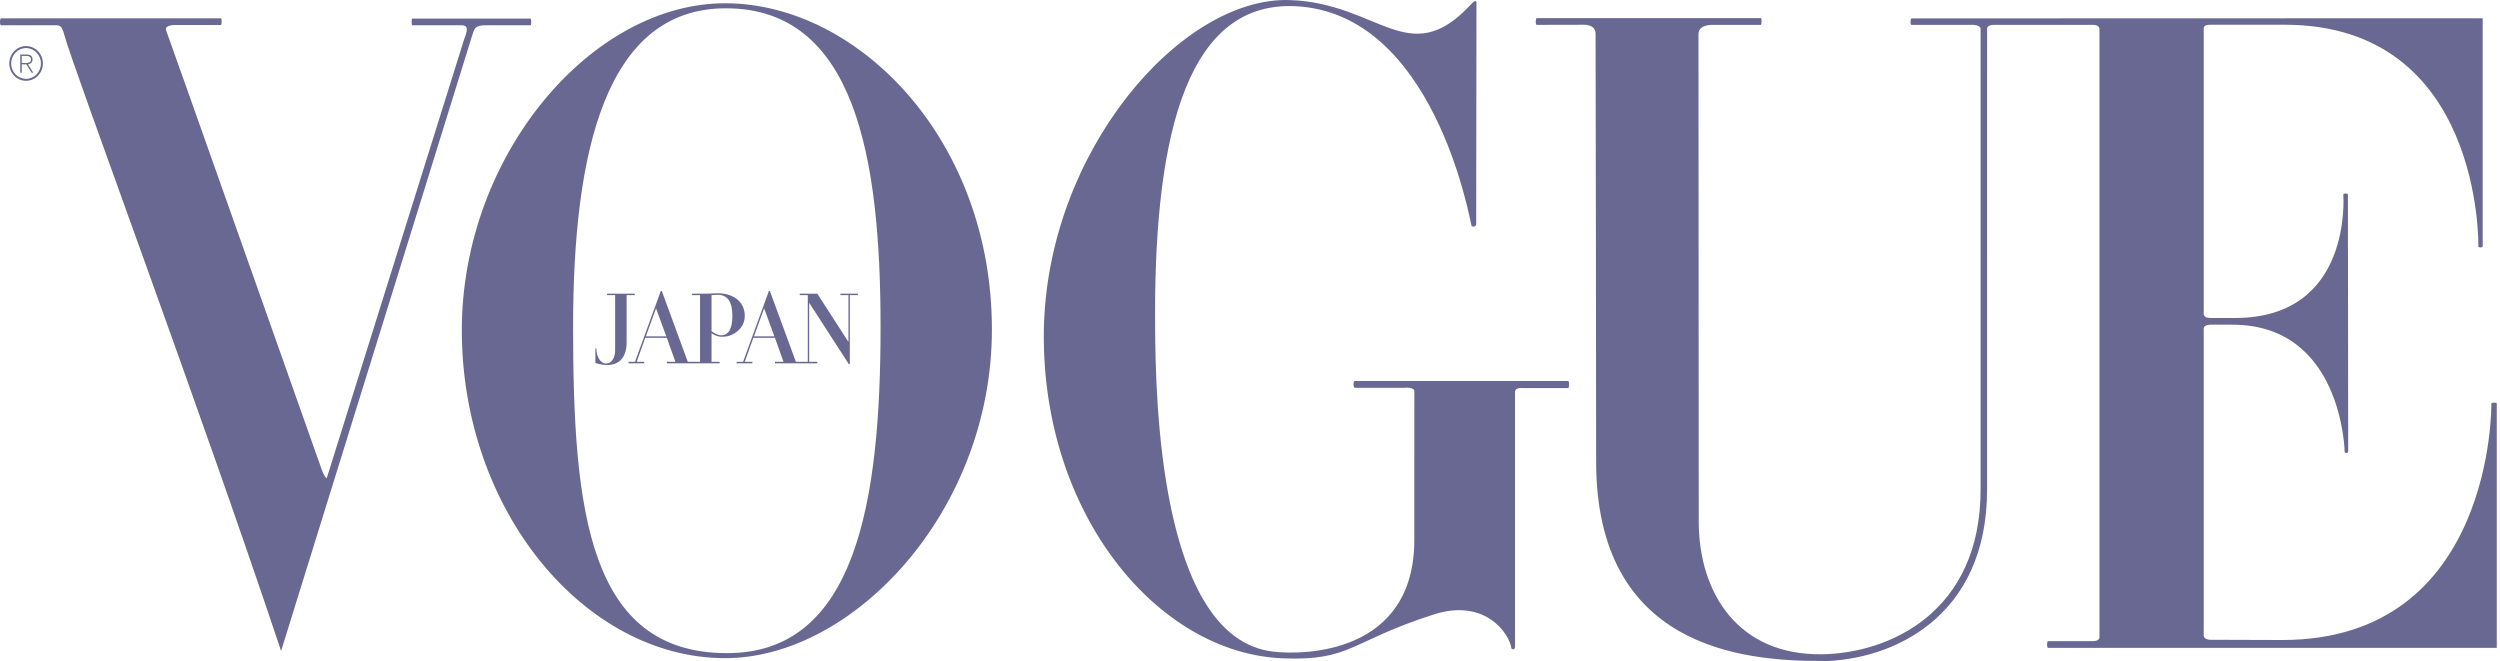
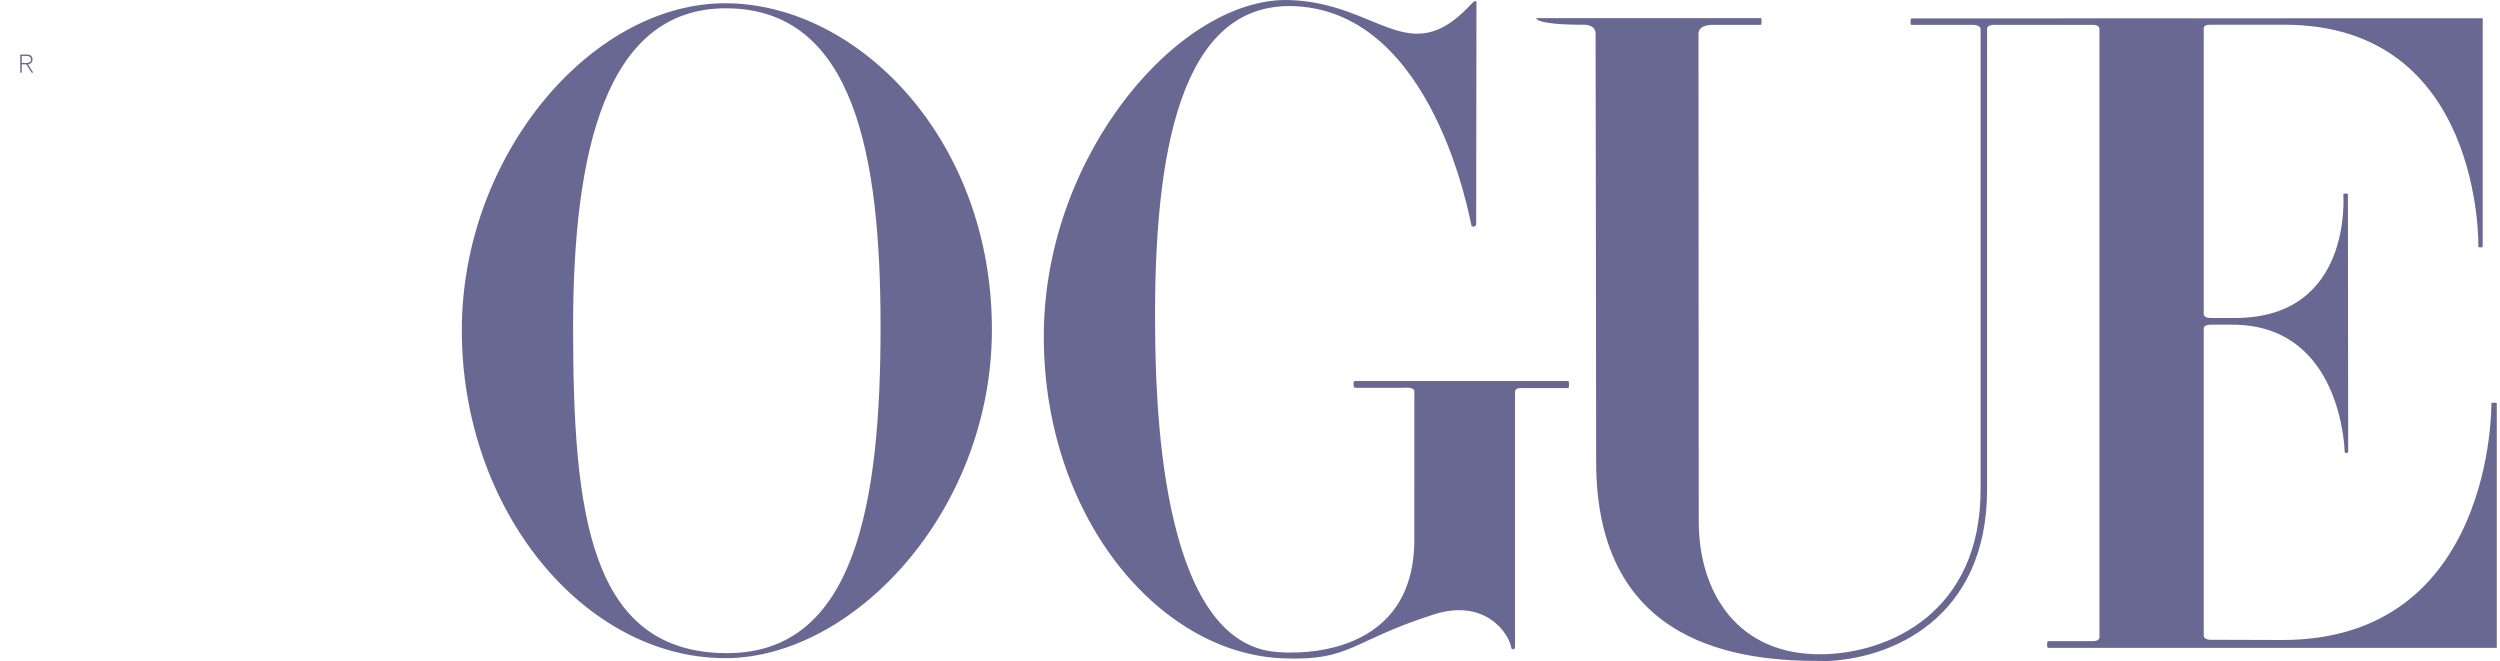
<svg xmlns="http://www.w3.org/2000/svg" width="121" height="32" viewBox="0 0 121 32" fill="none">
-   <path d="M0.053 0.887H10.69C10.752 0.887 10.732 1.211 10.69 1.211H8.494C8.494 1.211 7.881 1.184 8.063 1.535C8.101 1.607 15.577 22.745 15.577 22.745C15.577 22.745 15.708 23.109 15.812 23.15C15.812 23.15 22.457 1.927 22.463 1.907C22.532 1.696 22.768 1.224 22.359 1.224H19.954C19.913 1.224 19.913 0.9 19.954 0.9H25.678C25.721 0.9 25.721 1.224 25.678 1.224H23.548C22.964 1.212 22.96 1.398 22.855 1.711C22.803 1.869 13.604 31.512 13.604 31.512C13.604 31.512 13.563 31.384 13.525 31.27C9.637 19.636 3.6 3.45 3.123 1.724C2.98 1.206 2.908 1.223 2.613 1.224C2.509 1.225 0.127 1.224 0.053 1.224C-0.023 1.224 -0.012 0.887 0.053 0.887Z" fill="#696893" />
-   <path d="M0.449 3.071C0.449 2.607 0.813 2.23 1.262 2.23C1.712 2.23 2.076 2.607 2.076 3.071C2.076 3.535 1.712 3.911 1.262 3.911C0.813 3.911 0.449 3.535 0.449 3.071ZM1.261 3.816C1.659 3.816 1.981 3.483 1.981 3.071C1.981 2.66 1.659 2.326 1.261 2.326C0.863 2.326 0.541 2.66 0.541 3.071C0.541 3.483 0.863 3.816 1.261 3.816Z" fill="#696893" />
-   <path d="M0.98 2.641H1.299C1.491 2.641 1.574 2.724 1.574 2.883C1.574 3.025 1.477 3.095 1.356 3.115L1.61 3.517H1.529L1.274 3.113H1.053V3.517H0.98V2.641ZM1.053 3.048H1.234C1.362 3.048 1.502 3.033 1.502 2.881C1.502 2.746 1.389 2.707 1.287 2.707H1.053V3.048ZM27.738 15.817C27.738 7.334 29.314 0.4 35.133 0.402C41.39 0.404 42.619 7.623 42.619 15.817C42.619 24.3 41.424 31.619 35.185 31.612C28.486 31.605 27.738 24.735 27.738 15.817ZM35.068 31.855C41.275 31.878 47.992 24.772 48.008 15.98C48.025 6.772 41.568 0.213 35.174 0.158C28.63 0.103 22.352 7.532 22.352 15.98C22.352 24.718 28.284 31.831 35.068 31.855ZM65.578 18.768H68.007C68.007 18.768 68.459 18.719 68.454 18.945L68.453 26.127C68.453 31.652 63.127 31.715 61.622 31.539C56.053 30.887 55.936 19.001 55.908 15.88C55.833 7.397 57.121 0.007 62.725 0.302C69.379 0.65 71.118 10.505 71.225 10.948C71.445 11.029 71.448 10.839 71.448 10.839L71.461 0.086C71.461 0.086 71.416 -0.005 71.284 0.121C71.237 0.167 71.184 0.224 71.12 0.29C68.177 3.4 66.702 0.146 62.424 0.003C57.154 -0.172 50.606 7.381 50.521 16.096C50.437 24.865 56.006 31.625 62.096 31.864C65.397 31.993 65.326 31.044 69.399 29.738C71.89 28.94 73.064 30.675 73.156 31.395C73.312 31.503 73.326 31.314 73.326 31.314V18.985C73.326 18.741 73.653 18.782 73.653 18.782H75.9C75.956 18.782 75.956 18.442 75.9 18.442H65.565C65.488 18.442 65.488 18.768 65.578 18.768ZM120.163 0.883V11.93C120.163 11.983 119.953 11.997 119.953 11.93C119.953 11.862 120.15 1.197 110.574 1.197H106.982C106.781 1.197 106.66 1.233 106.66 1.393V15.191C106.66 15.32 106.787 15.39 106.976 15.39H108.177C113.876 15.39 113.417 9.478 113.417 9.411C113.417 9.344 113.639 9.357 113.639 9.411L113.652 21.877C113.652 21.93 113.482 21.944 113.482 21.877C113.482 21.809 113.351 15.715 108.046 15.715H106.976C106.793 15.715 106.66 15.785 106.66 15.916V30.764C106.66 30.869 106.782 30.965 106.982 30.965C107.785 30.968 109.854 30.974 110.427 30.976C120.721 31.003 120.583 19.582 120.583 19.527C120.583 19.473 120.844 19.473 120.844 19.527V31.357H99.124C99.059 31.357 99.065 31.032 99.124 31.032H101.295C101.488 31.032 101.614 30.963 101.614 30.832C101.614 28.257 101.617 1.627 101.614 1.405C101.611 1.215 101.373 1.203 101.295 1.203L96.489 1.203C96.489 1.203 96.175 1.205 96.175 1.392C96.174 3.485 96.172 21.153 96.174 23.669V23.68C96.186 29.91 91.555 31.942 88.222 32L88.216 31.99C84.296 32.009 77.253 31.327 77.253 22.344C77.253 22.344 77.235 1.905 77.226 1.621C77.213 1.176 76.678 1.198 76.678 1.198L74.378 1.203C74.307 1.203 74.319 0.878 74.378 0.878H85.225C85.283 0.878 85.264 1.203 85.225 1.203L82.917 1.202C82.917 1.202 82.206 1.159 82.206 1.648C82.206 2.338 82.219 24.452 82.219 25.235C82.219 28.683 84.108 31.737 88.216 31.666C91.42 31.61 95.873 29.657 95.861 23.669C95.859 23.376 95.861 3.613 95.861 1.392C95.848 1.219 95.522 1.203 95.522 1.203H92.51C92.445 1.203 92.457 0.891 92.522 0.891L120.163 0.883Z" fill="#696893" />
-   <path d="M36.047 15.291C36.047 14.533 35.397 14.194 34.753 14.194C34.657 14.194 34.557 14.199 34.46 14.203L34.425 14.205C34.321 14.21 34.233 14.213 34.139 14.213H33.492V14.286H33.882V17.511H33.289L32.031 14.086H31.982L30.733 17.511H30.423V17.584H31.182V17.511H30.815L31.23 16.351H32.276L32.689 17.511H32.278V17.584H34.828V17.511H34.439V16.13L34.453 16.141C34.543 16.2 34.725 16.299 34.93 16.299C35.133 16.299 35.273 16.272 35.426 16.2C35.821 16.015 36.047 15.684 36.047 15.291ZM34.605 14.274C34.647 14.27 34.689 14.268 34.73 14.267C35.213 14.267 35.447 14.602 35.447 15.291C35.447 15.912 35.263 16.227 34.9 16.227C34.721 16.227 34.562 16.116 34.467 16.05L34.439 16.029V14.285H34.448C34.506 14.282 34.555 14.278 34.599 14.274L34.605 14.274ZM32.248 16.279H31.26L31.752 14.922L32.248 16.279ZM40.675 14.213V14.286H41.065V16.551L39.557 14.213H38.708V14.286H39.097V17.511H38.521L37.263 14.086H37.214L35.965 17.511H35.654V17.584H36.414V17.511H36.047L36.462 16.351H37.508L37.92 17.511H37.51V17.584H39.558V17.511H39.164V14.653L41.082 17.622H41.132V14.286H41.522V14.213H40.675ZM37.479 16.279H36.492L36.984 14.922L37.479 16.279ZM30.722 14.213H29.383V14.286H29.772V16.956C29.772 17.332 29.593 17.596 29.337 17.596C29.043 17.596 28.866 17.231 28.866 16.879V16.868H28.816V17.57L28.82 17.571C28.874 17.587 29.158 17.669 29.373 17.669C29.99 17.669 30.329 17.274 30.329 16.557V14.286H30.722V14.213Z" fill="#696893" />
+   <path d="M0.98 2.641H1.299C1.491 2.641 1.574 2.724 1.574 2.883C1.574 3.025 1.477 3.095 1.356 3.115L1.61 3.517H1.529L1.274 3.113H1.053V3.517H0.98V2.641ZM1.053 3.048H1.234C1.362 3.048 1.502 3.033 1.502 2.881C1.502 2.746 1.389 2.707 1.287 2.707H1.053V3.048ZM27.738 15.817C27.738 7.334 29.314 0.4 35.133 0.402C41.39 0.404 42.619 7.623 42.619 15.817C42.619 24.3 41.424 31.619 35.185 31.612C28.486 31.605 27.738 24.735 27.738 15.817ZM35.068 31.855C41.275 31.878 47.992 24.772 48.008 15.98C48.025 6.772 41.568 0.213 35.174 0.158C28.63 0.103 22.352 7.532 22.352 15.98C22.352 24.718 28.284 31.831 35.068 31.855ZM65.578 18.768H68.007C68.007 18.768 68.459 18.719 68.454 18.945L68.453 26.127C68.453 31.652 63.127 31.715 61.622 31.539C56.053 30.887 55.936 19.001 55.908 15.88C55.833 7.397 57.121 0.007 62.725 0.302C69.379 0.65 71.118 10.505 71.225 10.948C71.445 11.029 71.448 10.839 71.448 10.839L71.461 0.086C71.461 0.086 71.416 -0.005 71.284 0.121C71.237 0.167 71.184 0.224 71.12 0.29C68.177 3.4 66.702 0.146 62.424 0.003C57.154 -0.172 50.606 7.381 50.521 16.096C50.437 24.865 56.006 31.625 62.096 31.864C65.397 31.993 65.326 31.044 69.399 29.738C71.89 28.94 73.064 30.675 73.156 31.395C73.312 31.503 73.326 31.314 73.326 31.314V18.985C73.326 18.741 73.653 18.782 73.653 18.782H75.9C75.956 18.782 75.956 18.442 75.9 18.442H65.565C65.488 18.442 65.488 18.768 65.578 18.768ZM120.163 0.883V11.93C120.163 11.983 119.953 11.997 119.953 11.93C119.953 11.862 120.15 1.197 110.574 1.197H106.982C106.781 1.197 106.66 1.233 106.66 1.393V15.191C106.66 15.32 106.787 15.39 106.976 15.39H108.177C113.876 15.39 113.417 9.478 113.417 9.411C113.417 9.344 113.639 9.357 113.639 9.411L113.652 21.877C113.652 21.93 113.482 21.944 113.482 21.877C113.482 21.809 113.351 15.715 108.046 15.715H106.976C106.793 15.715 106.66 15.785 106.66 15.916V30.764C106.66 30.869 106.782 30.965 106.982 30.965C107.785 30.968 109.854 30.974 110.427 30.976C120.721 31.003 120.583 19.582 120.583 19.527C120.583 19.473 120.844 19.473 120.844 19.527V31.357H99.124C99.059 31.357 99.065 31.032 99.124 31.032H101.295C101.488 31.032 101.614 30.963 101.614 30.832C101.614 28.257 101.617 1.627 101.614 1.405C101.611 1.215 101.373 1.203 101.295 1.203L96.489 1.203C96.489 1.203 96.175 1.205 96.175 1.392C96.174 3.485 96.172 21.153 96.174 23.669V23.68C96.186 29.91 91.555 31.942 88.222 32L88.216 31.99C84.296 32.009 77.253 31.327 77.253 22.344C77.253 22.344 77.235 1.905 77.226 1.621C77.213 1.176 76.678 1.198 76.678 1.198C74.307 1.203 74.319 0.878 74.378 0.878H85.225C85.283 0.878 85.264 1.203 85.225 1.203L82.917 1.202C82.917 1.202 82.206 1.159 82.206 1.648C82.206 2.338 82.219 24.452 82.219 25.235C82.219 28.683 84.108 31.737 88.216 31.666C91.42 31.61 95.873 29.657 95.861 23.669C95.859 23.376 95.861 3.613 95.861 1.392C95.848 1.219 95.522 1.203 95.522 1.203H92.51C92.445 1.203 92.457 0.891 92.522 0.891L120.163 0.883Z" fill="#696893" />
</svg>